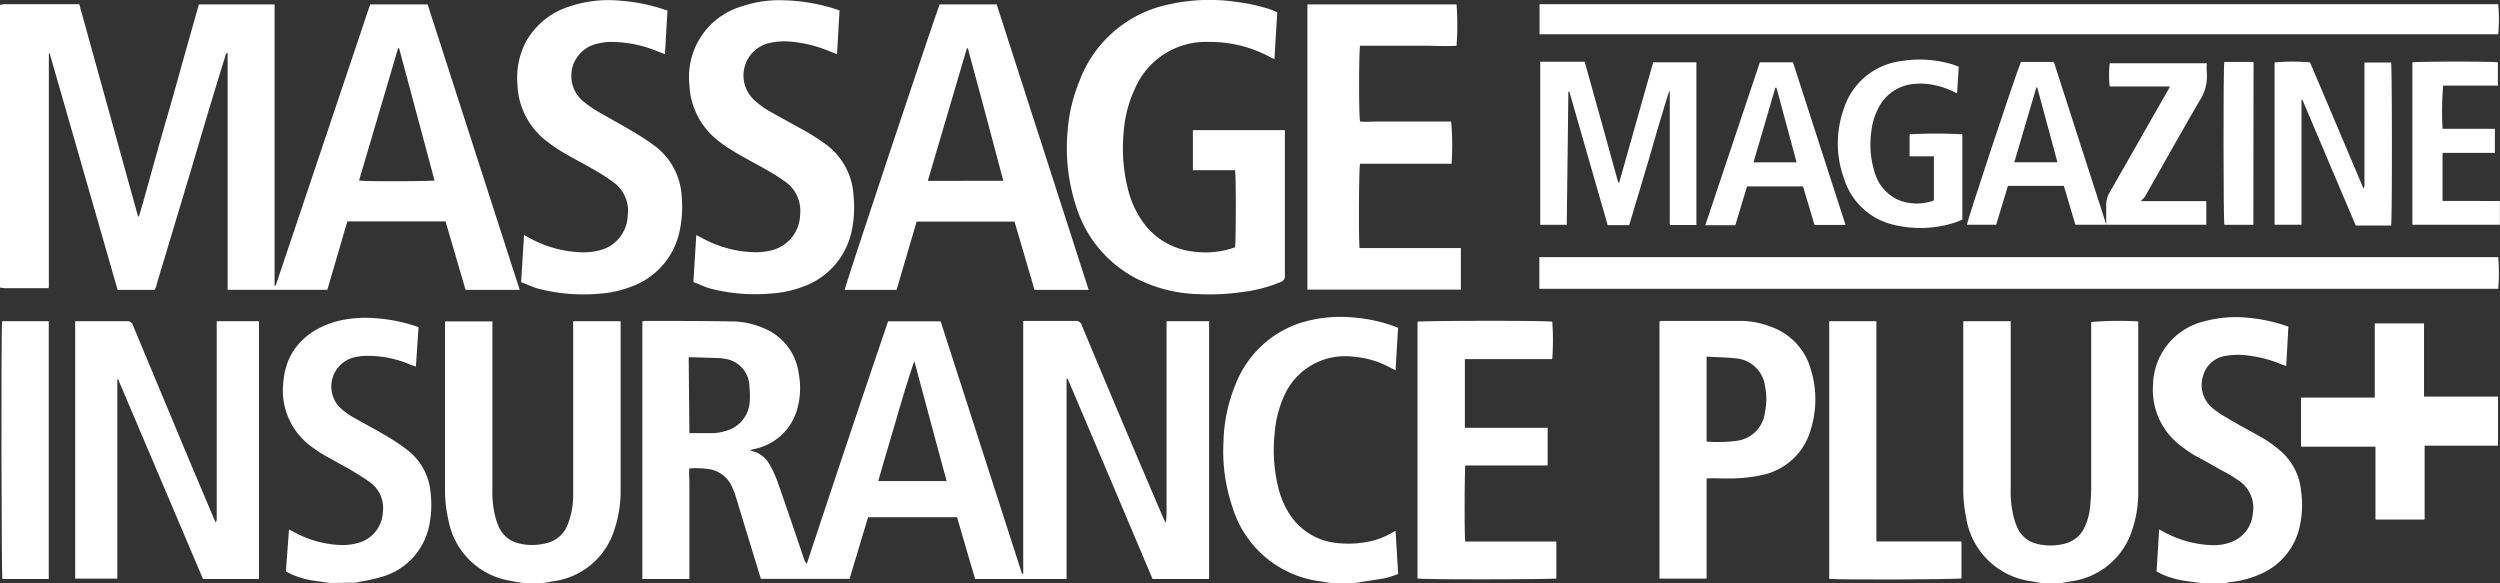
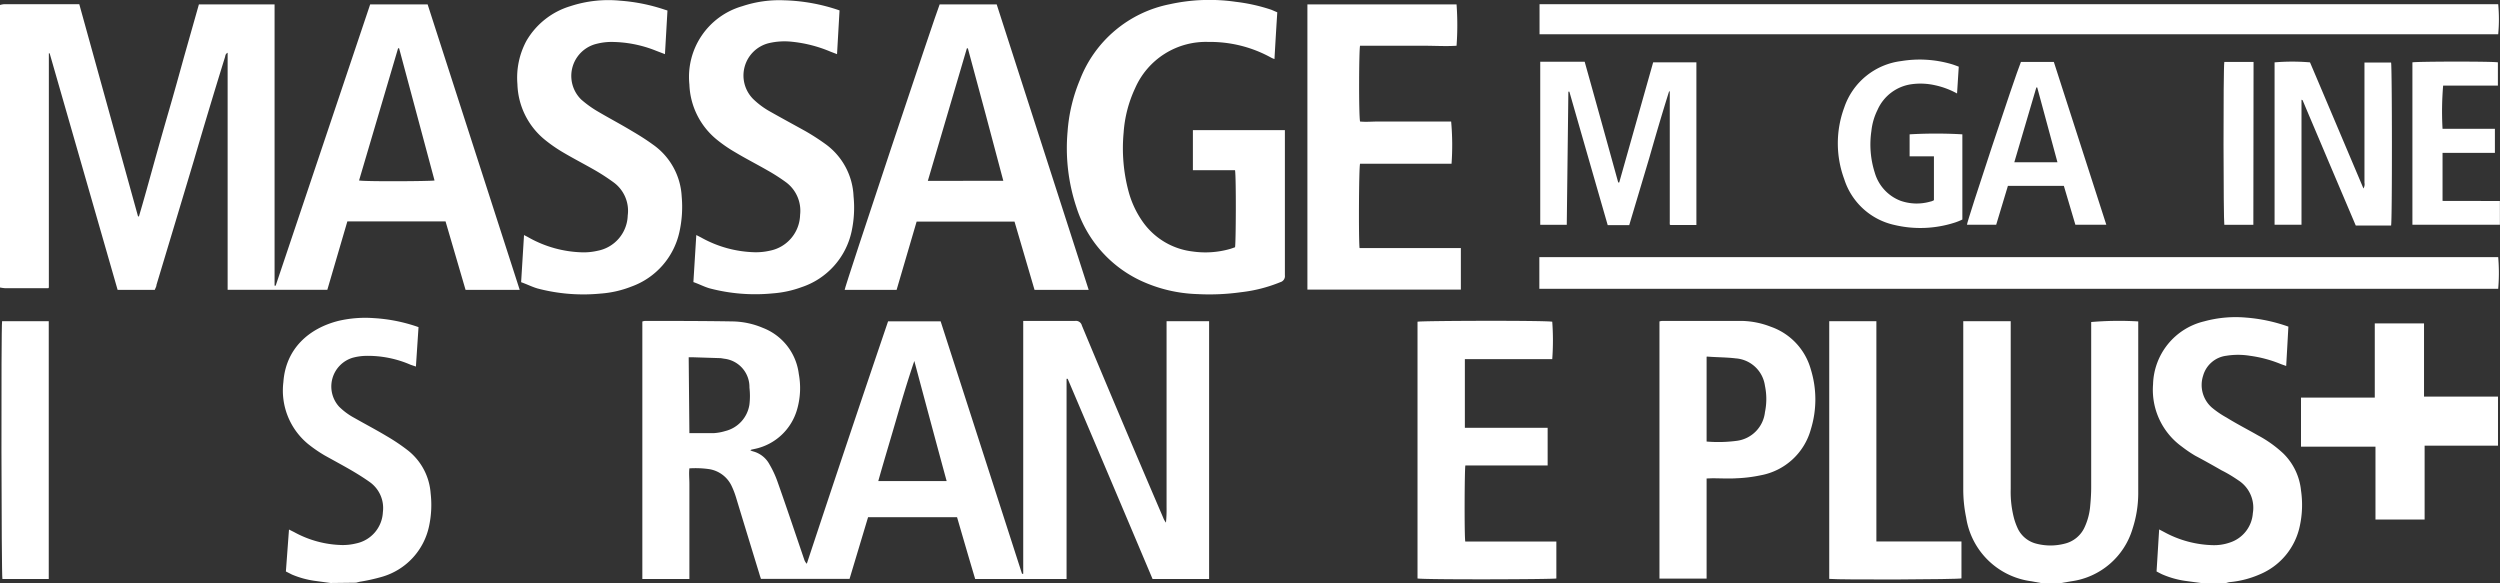
<svg xmlns="http://www.w3.org/2000/svg" viewBox="0 0 249.75 58.25">
  <rect x="0" y="0" width="249.75" height="58.25" fill="#333333" stroke="none" />
  <g fill="#fff" transform="translate(-3.13 -6.38)">
    <path d="m3.13 6.88a1.89 1.89 0 0 1 .4-.08h7.32.2l5.87 21.2h.09c.52-1.75 1-3.51 1.49-5.27s1-3.56 1.52-5.35 1-3.53 1.49-5.3l1.49-5.26h7.56v28.1h.11l9.44-28.1h5.74l9.2 28.52h-5.41l-2-6.84h-9.81l-2 6.83h-9.96v-23.68c-.24.12-.22.31-.27.46q-1.6 5.16-3.11 10.33-1.86 6.21-3.73 12.41c0 .16-.11.32-.17.49h-3.71l-6.79-23.63c-.05 0-.06 0-.08 0a.09.09 0 0 0 0 0v23.29s0 .07 0 .1a.43.43 0 0 1 0 0s0 0 0 0l-.05.07c-.12 0-.25 0-.39 0h-3.94a4 4 0 0 1 -.5-.07zm39.87 4.32h-.1l-3.9 13.21c.62.12 7.2.08 7.54 0z" />
-     <path d="m55.4 64.62c-.45-.07-.9-.14-1.34-.23a7.5 7.5 0 0 1 -6.12-6 13 13 0 0 1 -.35-3q0-8.2 0-16.42v-.48h4.73v.63 16.13a10.14 10.14 0 0 0 .33 2.9 6 6 0 0 0 .34.92 2.88 2.88 0 0 0 2 1.6 5.66 5.66 0 0 0 2.62 0 3 3 0 0 0 2.22-1.85 8.18 8.18 0 0 0 .56-2.76c0-.36 0-.72 0-1.08v-16.51h4.74v16.66a12.42 12.42 0 0 1 -.67 4.31 7.41 7.41 0 0 1 -6 5l-1.11.19z" />
    <path d="m207 64.62-.92-.17a7.58 7.58 0 0 1 -6.53-6.36 13.88 13.88 0 0 1 -.29-2.81v-16.81h4.74v.58q0 8.1 0 16.18a10.38 10.38 0 0 0 .35 3 6.61 6.61 0 0 0 .38 1 2.81 2.81 0 0 0 1.82 1.46 5.62 5.62 0 0 0 2.85 0 2.93 2.93 0 0 0 2-1.68 6.27 6.27 0 0 0 .54-2.08c.06-.63.1-1.26.1-1.89 0-5.31 0-10.63 0-15.94v-.55a32.6 32.6 0 0 1 4.7-.06v.3q0 8.47 0 16.94a11.48 11.48 0 0 1 -.57 3.48 7.44 7.44 0 0 1 -6.11 5.24l-1.06.18z" />
    <path d="m36.15 64.62-1.4-.19a9.15 9.15 0 0 1 -2.45-.65l-.61-.31.31-4.19.52.26a10.39 10.39 0 0 0 4.78 1.29 5.57 5.57 0 0 0 1.4-.16 3.35 3.35 0 0 0 2.68-3.13 3.18 3.18 0 0 0 -1.31-3c-.59-.42-1.2-.8-1.83-1.17-.88-.51-1.79-1-2.67-1.49a13.73 13.73 0 0 1 -1.67-1.15 6.92 6.92 0 0 1 -2.46-6.18c.24-3.37 2.58-5.37 5.48-6.11a11.77 11.77 0 0 1 3.55-.28 16.22 16.22 0 0 1 4.47.9l-.26 3.94-.53-.18a10.67 10.67 0 0 0 -4.45-.89 5.49 5.49 0 0 0 -1.34.19 3 3 0 0 0 -1.36 4.88 6.59 6.59 0 0 0 1.55 1.14c1.07.61 2.16 1.18 3.21 1.81a19.27 19.27 0 0 1 2.15 1.45 6 6 0 0 1 2.24 4.25 10.1 10.1 0 0 1 -.15 3.26 6.7 6.7 0 0 1 -4.7 5.09 18.78 18.78 0 0 1 -2.25.5l-.35.09z" />
    <path d="m223 64.62-1.34-.18a9 9 0 0 1 -2.45-.65c-.22-.09-.42-.21-.64-.32.09-1.4.17-2.77.26-4.2l.48.25a10.67 10.67 0 0 0 4.82 1.32 4.79 4.79 0 0 0 1.76-.26 3.33 3.33 0 0 0 2.3-2.94 3.25 3.25 0 0 0 -1.44-3.27c-.54-.37-1.11-.72-1.68-1-.87-.5-1.76-1-2.63-1.46a12.77 12.77 0 0 1 -1.34-.91 7 7 0 0 1 -2.88-6.22 6.65 6.65 0 0 1 5.12-6.3 11.91 11.91 0 0 1 4.2-.37 16.28 16.28 0 0 1 4.2.9c-.07 1.27-.14 2.57-.22 3.93l-.51-.18a12.49 12.49 0 0 0 -3.13-.84 7.35 7.35 0 0 0 -2.34 0 2.76 2.76 0 0 0 -2.32 2 3 3 0 0 0 .88 3.18 9.34 9.34 0 0 0 1.47 1c1 .62 2.11 1.19 3.16 1.79a11.78 11.78 0 0 1 2.49 1.78 6 6 0 0 1 1.78 3.7 9.91 9.91 0 0 1 -.12 3.56 6.72 6.72 0 0 1 -4 4.83 9.74 9.74 0 0 1 -2.95.77c-.14 0-.27.06-.41.09z" />
-     <path d="m136.07 64.62-1-.16a10.57 10.57 0 0 1 -8.83-7.46 17.32 17.32 0 0 1 -.88-6.55 15.86 15.86 0 0 1 1.19-5.64 10.44 10.44 0 0 1 6.39-6.14 13.56 13.56 0 0 1 5.55-.56 15.68 15.68 0 0 1 4 .89l.31.13c-.08 1.38-.17 2.77-.25 4.24l-.72-.36a9.19 9.19 0 0 0 -3.55-1 6.64 6.64 0 0 0 -6.9 4 11 11 0 0 0 -.91 3.65 15.65 15.65 0 0 0 .43 5.7 8.48 8.48 0 0 0 1.07 2.4 6.33 6.33 0 0 0 4.86 2.88 10.13 10.13 0 0 0 3.42-.24 7.25 7.25 0 0 0 1.95-.81c.09-.06.18-.1.35-.19.08 1.46.17 2.86.26 4.32a11.51 11.51 0 0 1 -1.26.41c-.85.16-1.71.27-2.56.41l-.45.08z" />
    <path d="m105.36 38.44h1.17 4a.61.61 0 0 1 .68.46q4 9.6 8.12 19.19a1.92 1.92 0 0 0 .28.5 12.88 12.88 0 0 0 .06-1.52v-18.6h4.25v25.75h-5.65q-4.22-10-8.48-20h-.11v20h-9.13c-.6-2-1.21-4.11-1.81-6.17h-8.89l-1.85 6.16h-8.85c-.05-.15-.11-.32-.16-.5q-1.18-3.85-2.35-7.7a8.1 8.1 0 0 0 -.43-1.1 3 3 0 0 0 -2.21-1.66 9.6 9.6 0 0 0 -2-.08c-.06.54 0 1 0 1.56s0 1.07 0 1.6v7.89h-4.7v-25.72a1.1 1.1 0 0 1 .26-.06c2.92 0 5.84 0 8.77.05a8.09 8.09 0 0 1 3 .64 5.67 5.67 0 0 1 3.6 4.61 7.7 7.7 0 0 1 -.17 3.54 5.59 5.59 0 0 1 -4.2 3.94l-.37.08-.1.07a2.24 2.24 0 0 0 .26.1 2.62 2.62 0 0 1 1.65 1.3 9.94 9.94 0 0 1 .81 1.75c.91 2.57 1.78 5.17 2.66 7.75a1.05 1.05 0 0 0 .26.43q4-12.11 8.12-24.22h5.25l8.13 25.22h.12c0-1.39 0-2.78 0-4.16v-21.1zm-7.66 16c-1.09-4-2.16-8-3.23-12-.68 2-1.27 4-1.85 6s-1.19 4-1.75 6zm-25.7-4.79h2.44a5 5 0 0 0 1.15-.21 3.22 3.22 0 0 0 2.41-2.66 7.26 7.26 0 0 0 0-1.68 2.84 2.84 0 0 0 -2.49-2.88l-.37-.06-2.83-.09h-.38z" />
    <path d="m130.73 7.61c-.1 1.55-.19 3.08-.28 4.67a2.32 2.32 0 0 1 -.33-.14 12.56 12.56 0 0 0 -6.25-1.57 7.71 7.71 0 0 0 -7.34 4.62 12.46 12.46 0 0 0 -1.15 4.45 16.71 16.71 0 0 0 .5 5.89 9.5 9.5 0 0 0 1.53 3.17 7.11 7.11 0 0 0 4.84 2.8 9 9 0 0 0 3.83-.27l.43-.15c.09-.36.12-7 0-7.7h-4.21v-4h9.19v.49q0 7 0 14a.63.63 0 0 1 -.46.7 14.66 14.66 0 0 1 -3.91 1 22.82 22.82 0 0 1 -4.37.19 14.45 14.45 0 0 1 -5.7-1.36 12.15 12.15 0 0 1 -6.39-7.33 18.65 18.65 0 0 1 -.88-7.53 16.41 16.41 0 0 1 1.22-5.15 12.14 12.14 0 0 1 9-7.59 18.36 18.36 0 0 1 6.57-.24 17.65 17.65 0 0 1 3.58.8z" />
    <path d="m156.91 35.23v-2.81c0-.11 0-.22 0-.35h95.79a18.36 18.36 0 0 1 0 3.16z" />
-     <path d="m29 64.22h-5.59l-8.48-19.95h-.08v.18q0 9.77 0 19.53a.28.28 0 0 1 0 .09s0 0 0 .11c-1.38 0-2.78 0-4.21 0v-25.71h.45 4.72a.57.57 0 0 1 .61.43l5.58 13.37 2.46 5.82.23.5a1.74 1.74 0 0 0 .09-.3c0-.14 0-.28 0-.42v-19.4h4.22z" />
    <path d="m97 6.82h5.7q4.58 14.22 9.19 28.52h-5.41l-2-6.82h-9.78l-2 6.82h-5.19c.01-.34 9.22-27.94 9.49-28.52zm6.36 17.62c-1.16-4.44-2.36-8.84-3.54-13.23h-.1l-3.9 13.24z" />
    <path d="m156.93 9.8v-3h95.77a15.87 15.87 0 0 1 0 3z" />
    <path d="m148.14 22.74h-9.14c-.12.36-.15 7.65-.05 8.42h1.67 8.45v4.15h-15.33v-28.49h14.9a28.68 28.68 0 0 1 0 4.13c-1.07.07-2.14 0-3.22 0h-6.42c-.11.38-.14 6.87 0 7.57.59.06 1.2 0 1.81 0h7.29a26.34 26.34 0 0 1 .04 4.22z" />
    <path d="m69.81 7.43-.25 4.36-.89-.34a12.08 12.08 0 0 0 -4.55-.88 6 6 0 0 0 -1.4.19 3.3 3.3 0 0 0 -1.53 5.56 10.69 10.69 0 0 0 1.6 1.16c1.15.68 2.33 1.3 3.49 2 .7.41 1.4.85 2.06 1.33a6.75 6.75 0 0 1 2.89 5.19 11.57 11.57 0 0 1 -.23 3.57 7.5 7.5 0 0 1 -4.77 5.43 10.48 10.48 0 0 1 -3.12.71 17.9 17.9 0 0 1 -6.31-.52c-.53-.16-1-.4-1.61-.62l.29-4.71c.2.11.34.17.47.25a11.51 11.51 0 0 0 5.4 1.48 6.19 6.19 0 0 0 1.49-.16 3.7 3.7 0 0 0 3-3.52 3.52 3.52 0 0 0 -1.45-3.34 20.88 20.88 0 0 0 -1.78-1.16c-1.06-.61-2.15-1.17-3.2-1.79a14.64 14.64 0 0 1 -1.9-1.32 7.44 7.44 0 0 1 -2.69-5.51 7.77 7.77 0 0 1 .9-4.33 7.61 7.61 0 0 1 4.38-3.46 12.2 12.2 0 0 1 5-.55 18 18 0 0 1 4.42.89z" />
    <path d="m87 7.42-.25 4.37-.63-.24a13.29 13.29 0 0 0 -3.88-1 6.82 6.82 0 0 0 -2.34.15 3.33 3.33 0 0 0 -1.55 5.55 8 8 0 0 0 1.65 1.24c1.2.68 2.42 1.34 3.61 2a22.92 22.92 0 0 1 1.94 1.25 6.78 6.78 0 0 1 2.85 5.26 11.25 11.25 0 0 1 -.2 3.52 7.54 7.54 0 0 1 -5 5.55 10.58 10.58 0 0 1 -2.89.62 17.88 17.88 0 0 1 -6.31-.51c-.54-.16-1-.41-1.6-.62l.29-4.7.47.24a11.51 11.51 0 0 0 5.4 1.48 6.32 6.32 0 0 0 1.5-.16 3.74 3.74 0 0 0 3-3.58 3.54 3.54 0 0 0 -1.46-3.29 18.61 18.61 0 0 0 -1.8-1.15c-1.06-.61-2.16-1.17-3.21-1.8a13.94 13.94 0 0 1 -1.86-1.28 7.44 7.44 0 0 1 -2.73-5.5 7.35 7.35 0 0 1 5.28-7.82 11.67 11.67 0 0 1 4.18-.59 18.36 18.36 0 0 1 5.54 1.01z" />
    <path d="m149.51 60.48h9.1v3.69c-.33.09-13.09.13-13.87 0v-25.65c.32-.1 12.71-.14 13.46 0a25.68 25.68 0 0 1 0 3.74h-8.73v6.86h8.27v3.76h-8.22c-.08.36-.11 6.96-.01 7.6z" />
    <path d="m173.62 54.18v10h-4.71v-25.69a1.28 1.28 0 0 1 .27-.05h8a8.42 8.42 0 0 1 2.85.58 6.3 6.3 0 0 1 4 4.26 10.14 10.14 0 0 1 0 6 6.39 6.39 0 0 1 -5 4.58 14.16 14.16 0 0 1 -2.43.3c-.8.05-1.6 0-2.41 0zm0-12.15v8.46a13.92 13.92 0 0 0 3-.07 3.25 3.25 0 0 0 2.83-2.87 6.42 6.42 0 0 0 0-2.62 3.18 3.18 0 0 0 -2.94-2.75c-.89-.11-1.85-.1-2.86-.18z" />
    <path d="m252.68 46v4.9h-7.33v3.68s0 2.45 0 3.7h-4.91v-7.28c-.63 0-1.24 0-1.84 0h-5.6v-4.9h3.65 3.72v-7.41h4.92v7.31h7.35z" />
    <path d="m159.65 28.84h-2.65v-16.29h4.44c1.12 4 2.23 8 3.35 12.06h.1l3.39-12h4.32v16.25h-2.6l-.06-.06a.28.28 0 0 1 0-.09 1.28 1.28 0 0 1 0-.19q0-6.46 0-12.93s0 0-.05-.14c-.72 2.29-1.37 4.51-2 6.72l-2 6.7h-2.15q-1.92-6.66-3.83-13.33h-.1z" />
    <path d="m185.87 64.21v-25.74h4.71v22h8.5v3.69c-.36.11-12 .16-13.21.05z" />
    <path d="m233.05 16.34v12.49h-2.69v-16.22a20.88 20.88 0 0 1 3.54 0c1.77 4.16 3.54 8.35 5.34 12.6a.85.85 0 0 0 .1-.58v-12h2.66c.1.37.12 15.78 0 16.28h-3.53l-2.66-6.26c-.88-2.09-1.77-4.17-2.65-6.26z" />
    <path d="m3.34 38.47h4.66v25.75h-4.63c-.1-.32-.14-25.11-.03-25.75z" />
    <path d="m196.33 26.37v-4.37h-2.43c0-.41 0-.78 0-1.15v-1.05a45.79 45.79 0 0 1 5.27 0v8.51a5.8 5.8 0 0 1 -.8.32 11.22 11.22 0 0 1 -6 .22 6.79 6.79 0 0 1 -5-4.57 10.31 10.31 0 0 1 0-7.16 6.9 6.9 0 0 1 5.7-4.64 11.35 11.35 0 0 1 5 .3c.24.07.47.16.74.26l-.17 2.68a8 8 0 0 0 -2.18-.82 6.58 6.58 0 0 0 -2.34-.11 4.37 4.37 0 0 0 -3.43 2.58 6.18 6.18 0 0 0 -.61 2.11 9.25 9.25 0 0 0 .34 4.15 4.27 4.27 0 0 0 2.58 2.81 4.91 4.91 0 0 0 3 .07.55.55 0 0 0 .18-.06.31.31 0 0 0 .15-.08z" />
    <path d="m213.55 28.83h-3.09c-.39-1.3-.77-2.59-1.15-3.88h-5.59l-1.17 3.88h-2.92c0-.35 4.79-14.8 5.39-16.26h3.29q2.61 8.09 5.24 16.26zm-6.9-13.71h-.09l-2.2 7.47h4.31z" />
-     <path d="m187.5 28.85h-3.1l-1.15-3.85h-5.59l-1.17 3.88h-3c1.82-5.44 3.63-10.85 5.45-16.27h3.31c1.75 5.39 3.48 10.77 5.25 16.24zm-6.9-13.71h-.11c-.73 2.48-1.45 5-2.19 7.46h4.31z" />
    <path d="m252.87 26.46v2.37h-8.74v-16.22c.35-.09 8-.11 8.54 0v2.32h-5.47a30.94 30.94 0 0 0 -.06 4.32h1.72s1.16 0 1.74 0h1.77v2.4h-5.23v4.8z" />
-     <path d="m217 26.47h6.54v2.36h-10c0-.61 0-1.21 0-1.8a2.59 2.59 0 0 1 .39-1.51c1.92-3.34 3.81-6.69 5.71-10 .09-.15.17-.3.24-.44v-.06h-.14-5.85a10.34 10.34 0 0 1 0-2.32h9.7a7.18 7.18 0 0 0 0 .93 4.43 4.43 0 0 1 -.74 2.84c-1.85 3.18-3.64 6.39-5.46 9.59z" />
    <path d="m228.24 28.84h-2.9c-.09-.34-.12-15.62 0-16.27h2.92z" />
  </g>
</svg>